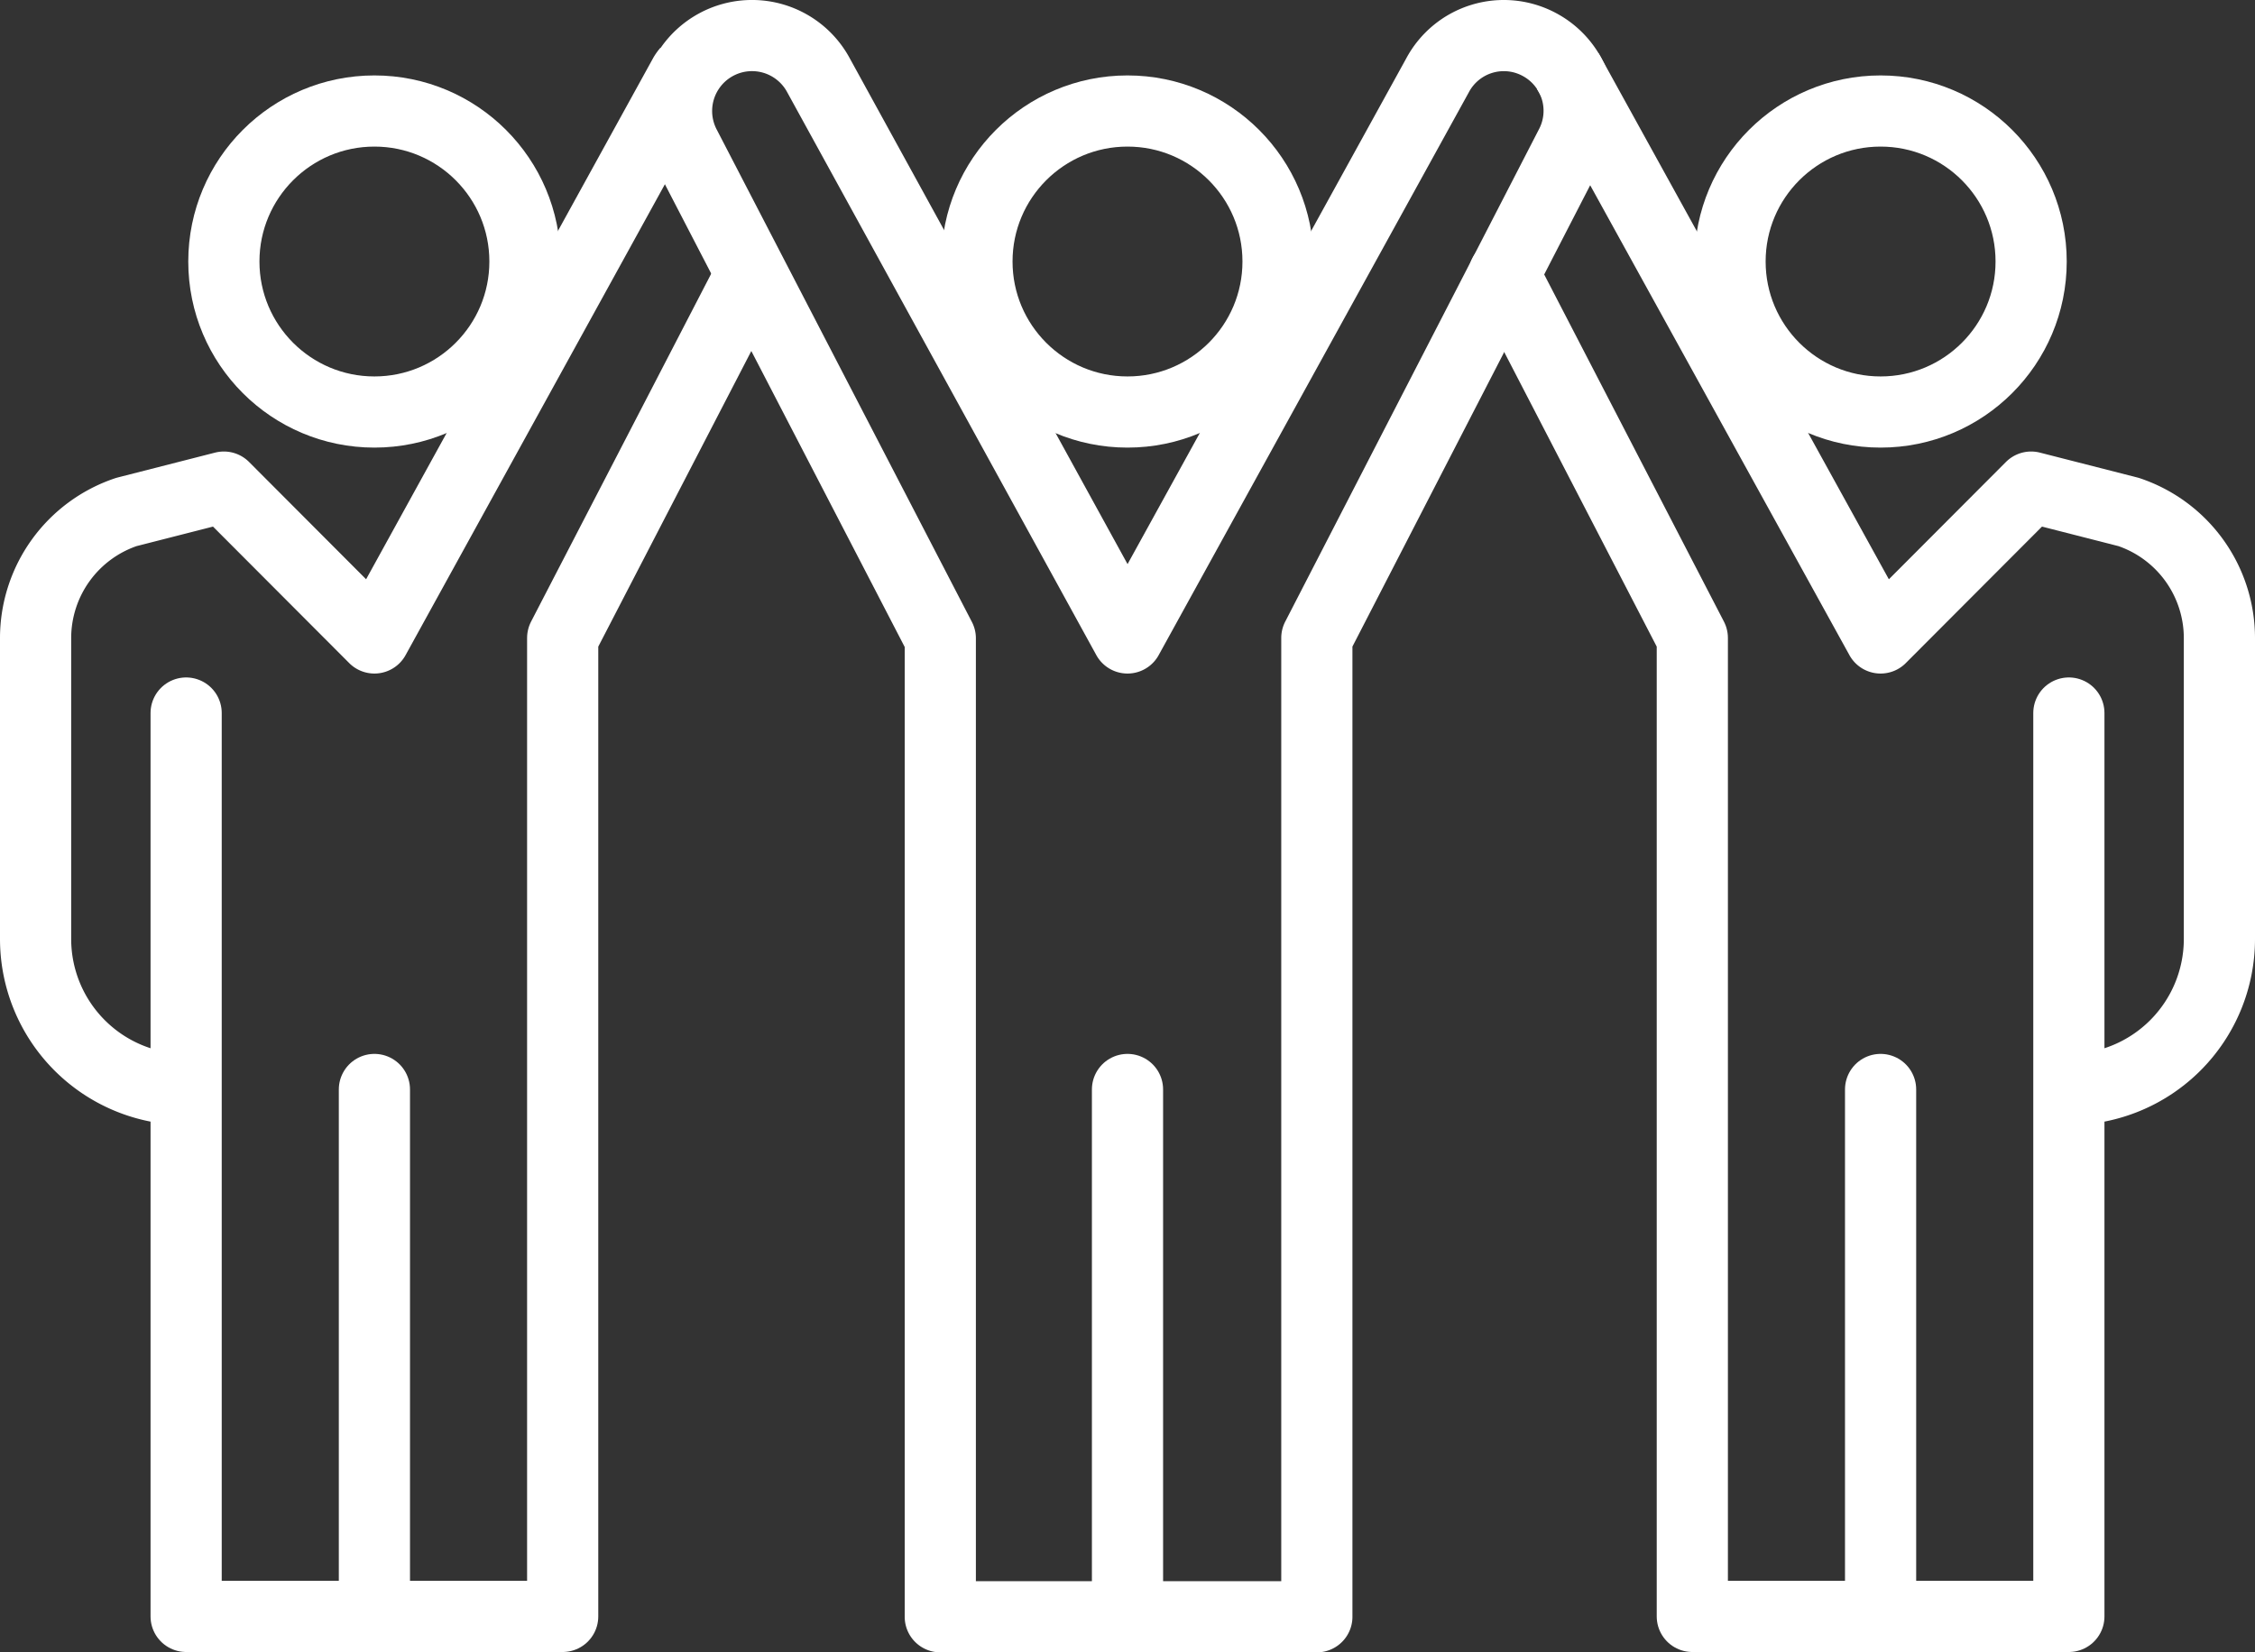
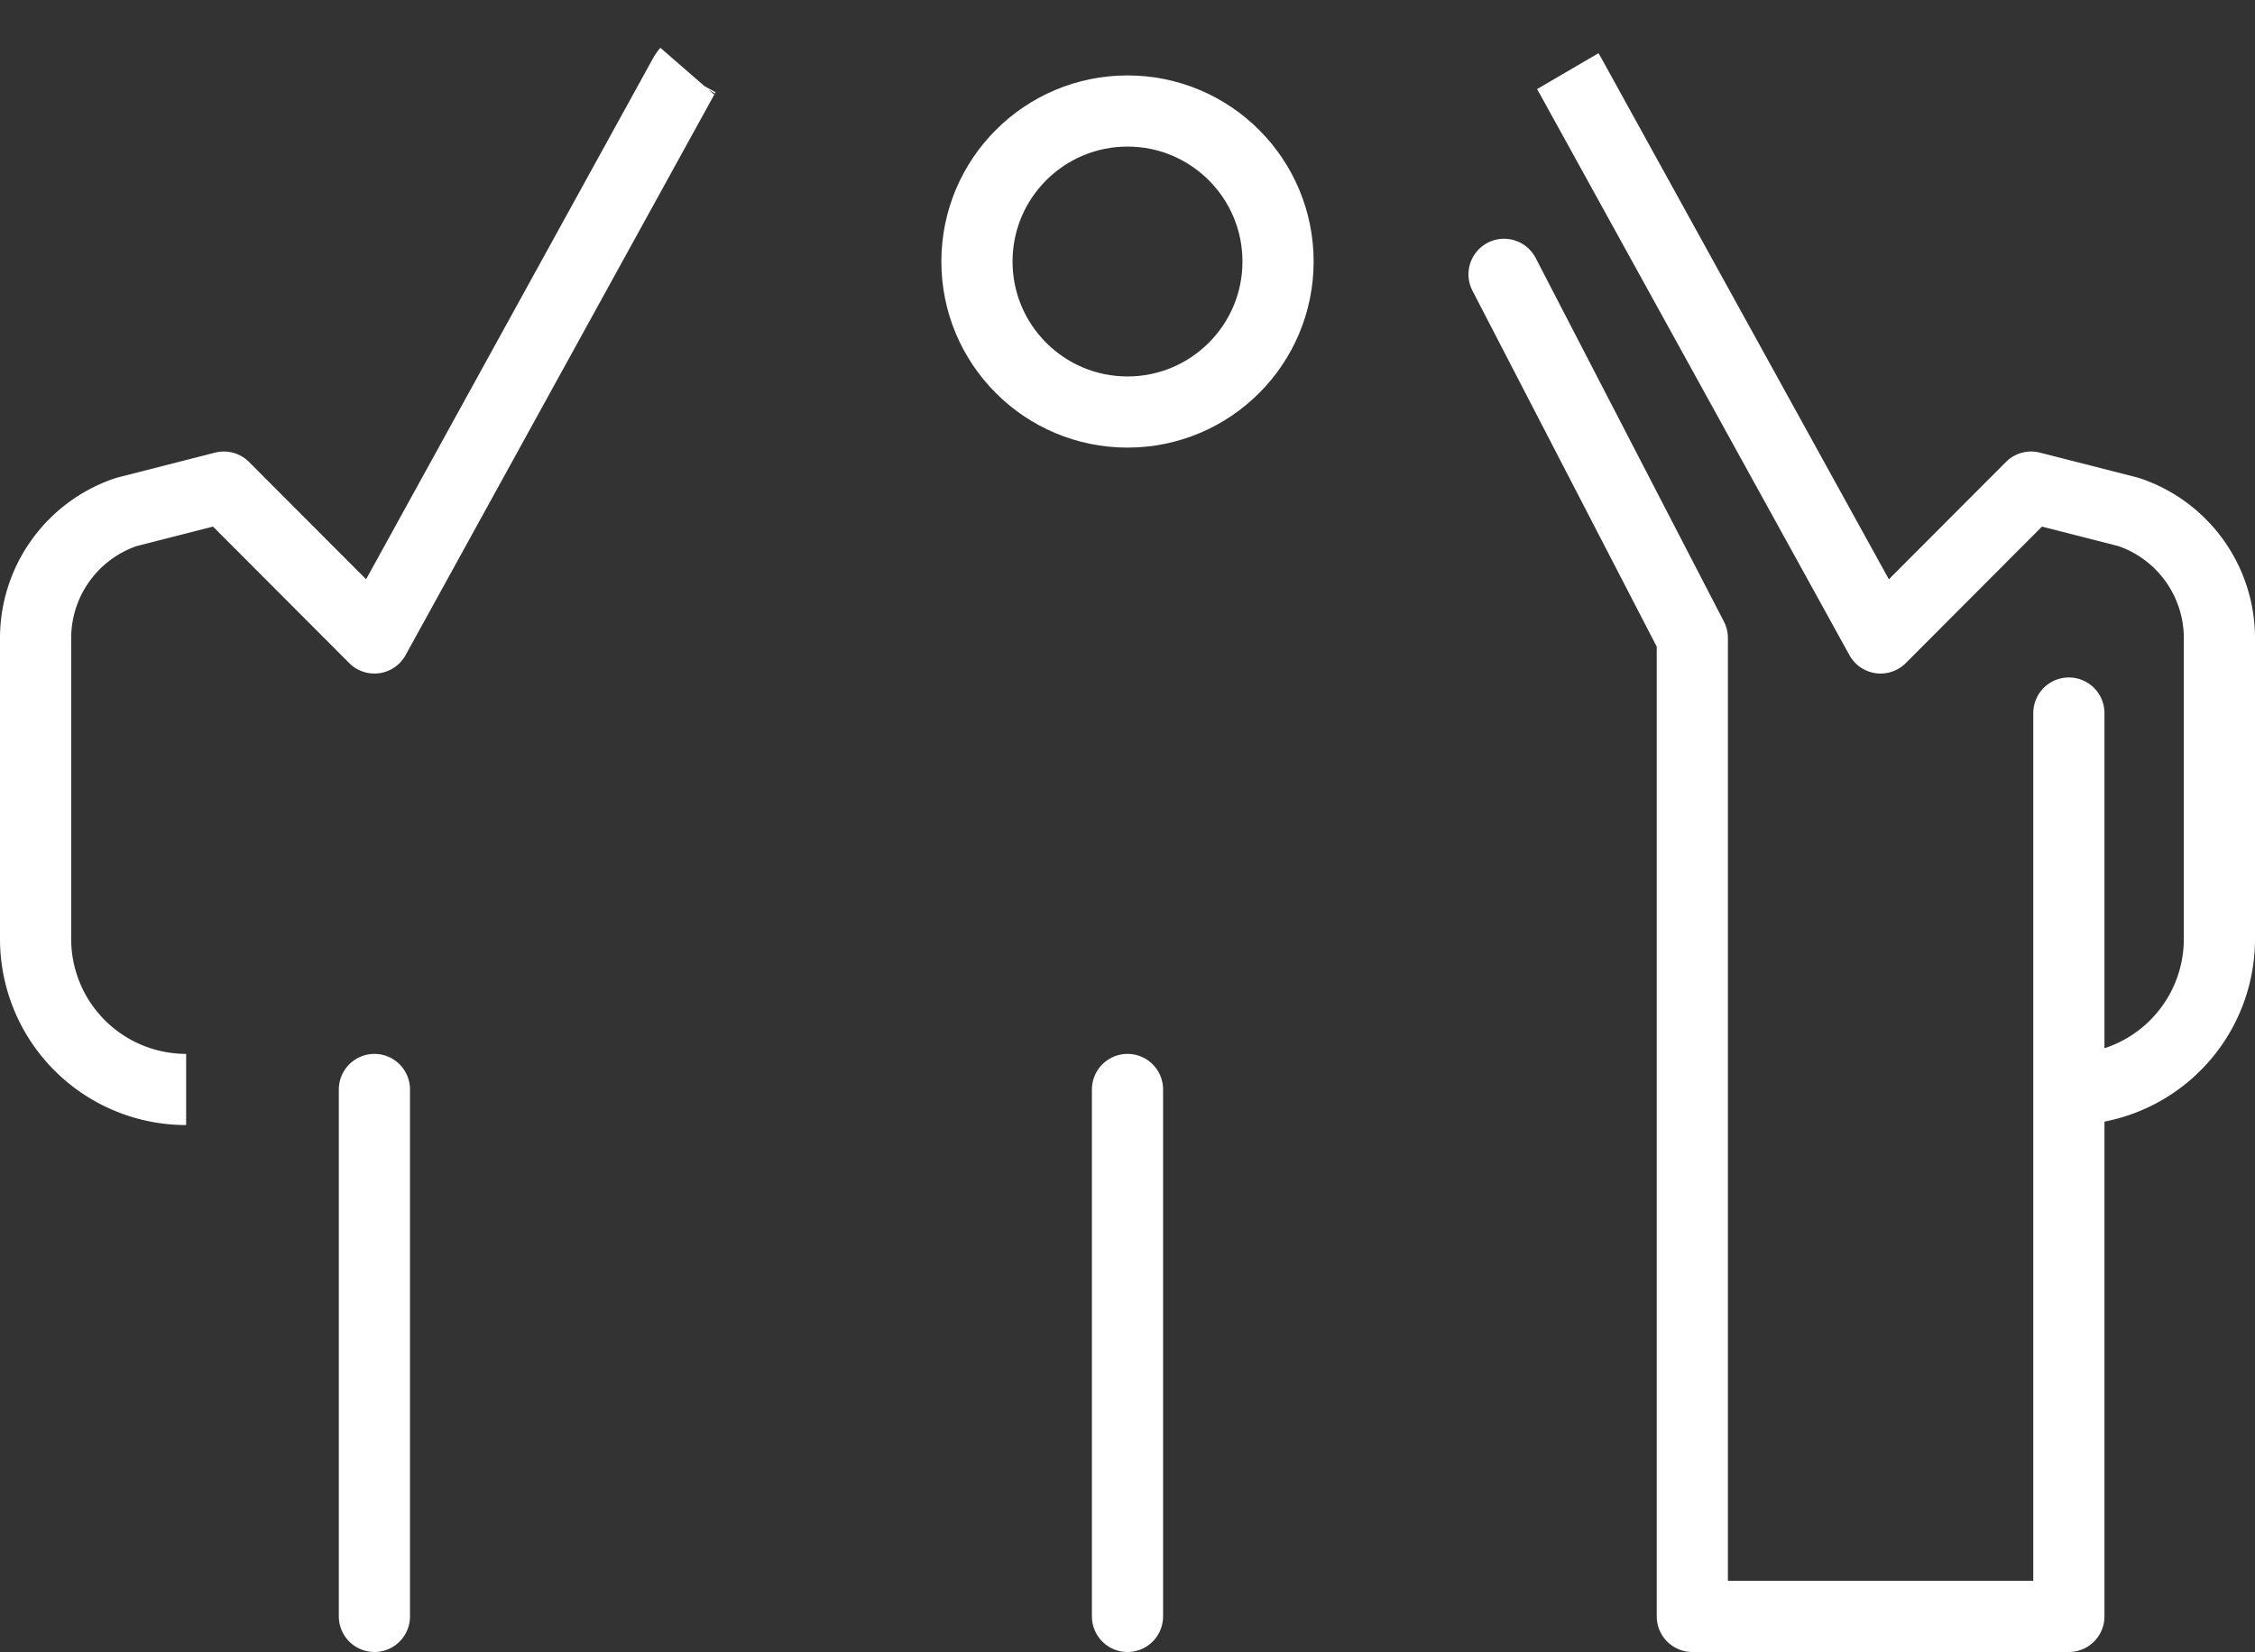
<svg xmlns="http://www.w3.org/2000/svg" viewBox="0 0 63.36 46.43">
  <rect x="0" y="0" width="63.36" height="46.43" fill="#333333" stroke="none" />
  <defs>
    <style>.cls-1,.cls-2{fill:none;stroke:#fff;stroke-linejoin:round;stroke-width:2px;}.cls-2{stroke-linecap:round;}</style>
  </defs>
  <title>whoisprc-coaching-icon_1</title>
  <g id="Layer_2" data-name="Layer 2">
    <g id="Graphics">
      <circle class="cls-1" cx="31.68" cy="7.35" r="4.23" />
      <line class="cls-2" x1="31.68" y1="30.62" x2="31.68" y2="45.43" />
-       <line class="cls-2" x1="52.84" y1="30.62" x2="52.84" y2="45.43" />
      <line class="cls-2" x1="10.52" y1="30.62" x2="10.52" y2="45.43" />
-       <circle class="cls-1" cx="52.84" cy="7.35" r="4.23" />
-       <circle class="cls-1" cx="10.52" cy="7.35" r="4.23" />
-       <path class="cls-1" d="M43.25,1.25a2.11,2.11,0,0,0-2.86.87L31.68,17.93,23,2.12a2.12,2.12,0,0,0-3.74,2l7.16,13.82v27.5H37V17.93L44.12,4.11A2.11,2.11,0,0,0,43.25,1.25Z" />
      <polyline class="cls-2" points="42.26 7.71 47.55 17.93 47.55 45.43 58.13 45.43 58.13 20.04" />
      <path class="cls-1" d="M58.13,30.62a4.23,4.23,0,0,0,4.23-4.23V17.93a3.74,3.74,0,0,0-2.55-3.54l-2.74-.7-4.23,4.24L44.12,2.12,44.05,2" />
      <path class="cls-1" d="M19.31,2a.79.79,0,0,0-.08.11L10.52,17.93,6.29,13.69l-2.74.7A3.74,3.74,0,0,0,1,17.93v8.46a4.23,4.23,0,0,0,4.23,4.23" />
-       <polyline class="cls-2" points="5.23 20.04 5.23 45.43 15.81 45.43 15.81 17.93 21.1 7.71" />
    </g>
  </g>
</svg>